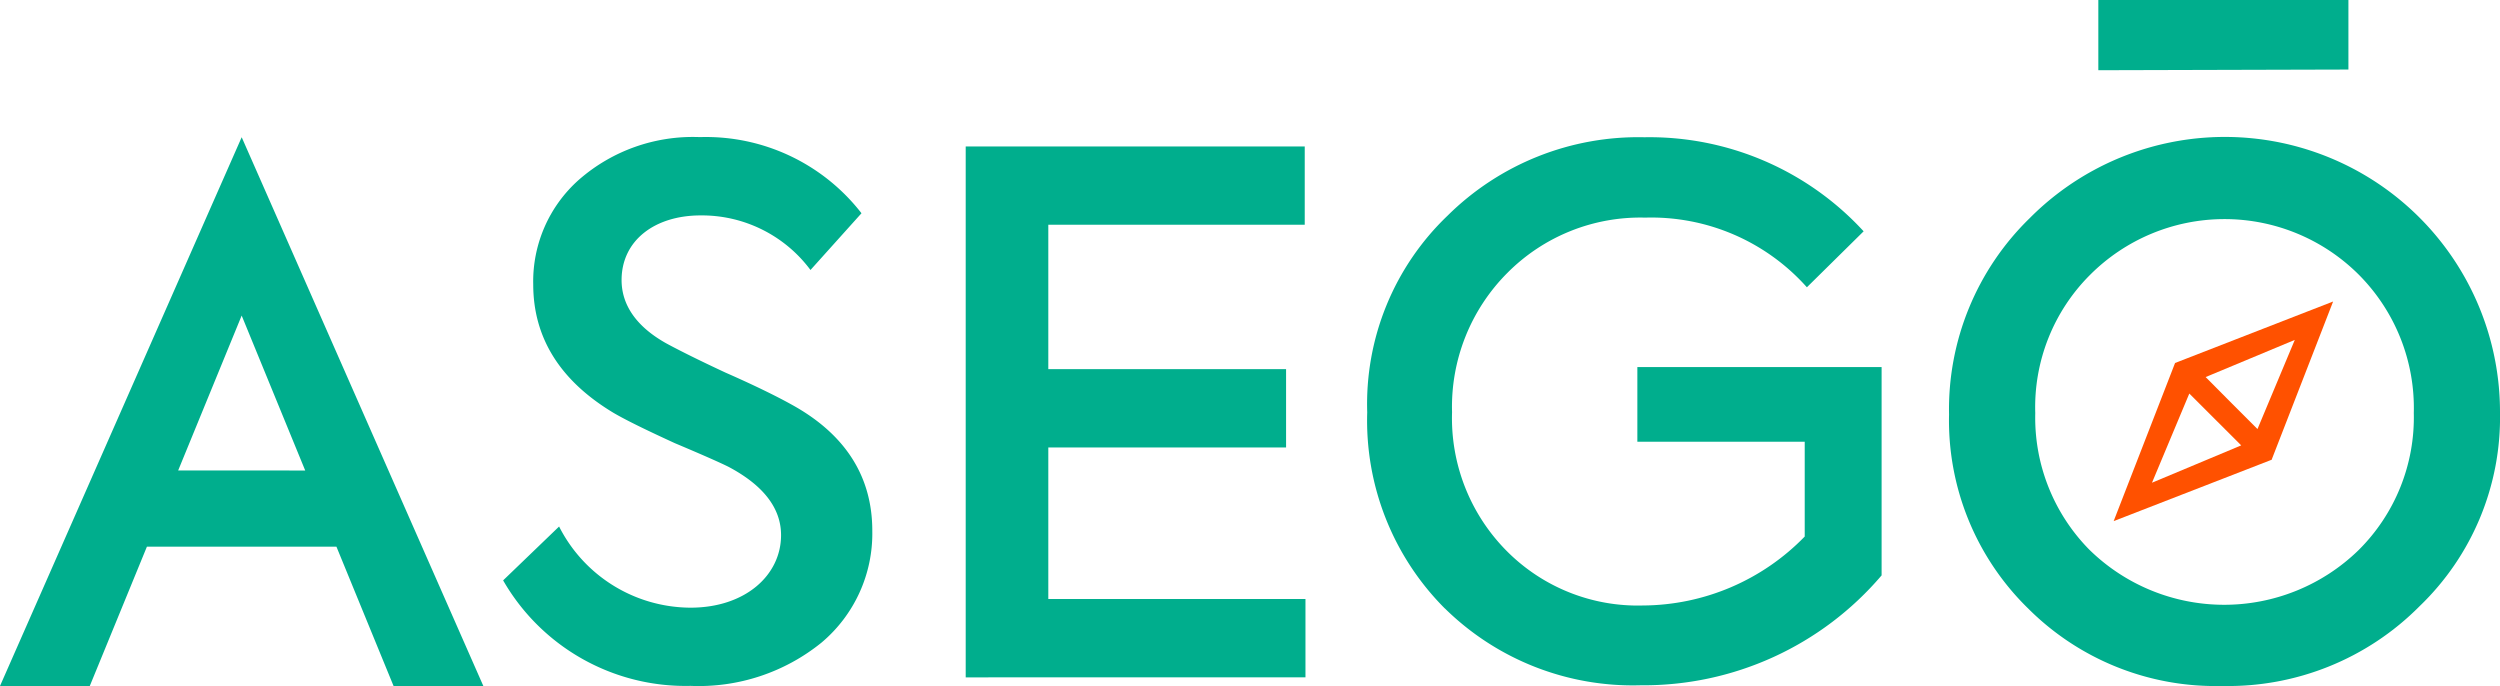
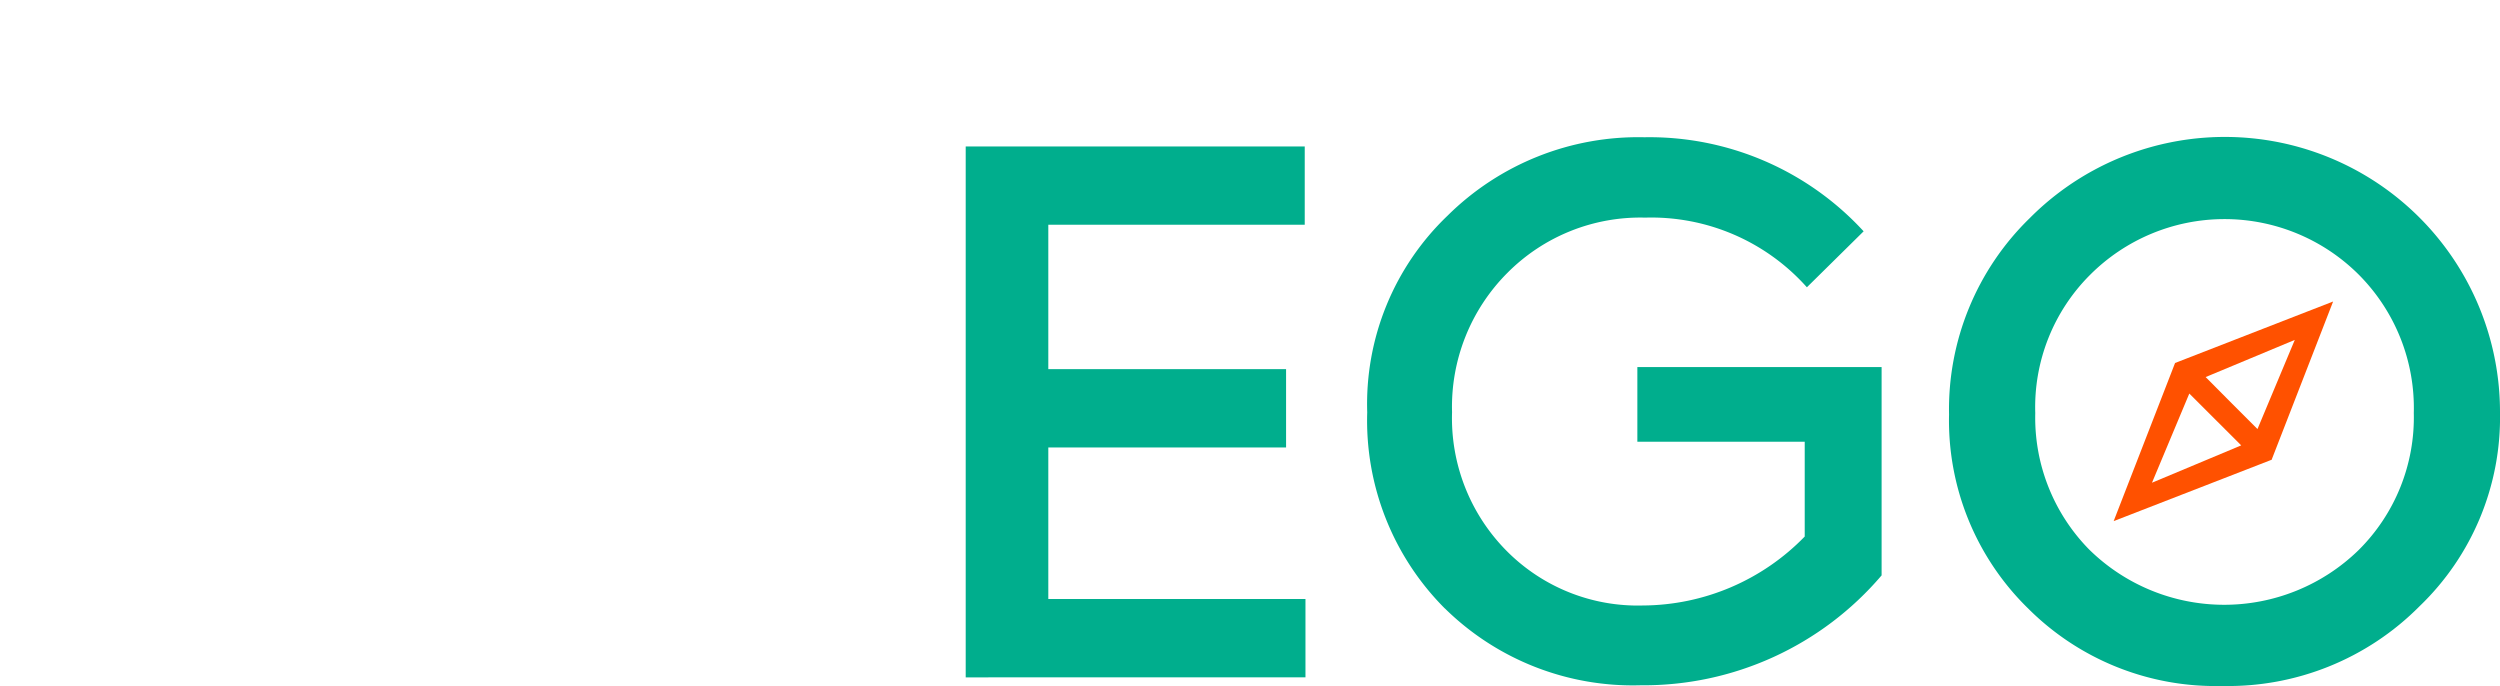
<svg xmlns="http://www.w3.org/2000/svg" width="147.39" height="40.444" viewBox="0 0 147.39 40.444">
  <g id="Group_32042" data-name="Group 32042" transform="translate(-180.002 -3892)">
    <path id="Path_29" data-name="Path 29" d="M419.149,60.109l.249-.64,2.741-7.054.609-1.569h0l-1.568.609L414.125,54.2l-.695.27-.271.7-2.74,7.054-.609,1.569h0l1.569-.609,7.054-2.74.568-.221.127-.049Zm1.34-7h0l-2.2,5.256-1.528-1.528L415.233,55.3Zm-8.419,8.419,2.2-5.256L415.8,57.8l1.529,1.528-5.256,2.2Z" transform="translate(-105.195 3858.93)" fill="#ff5100" />
-     <path id="Path_30" data-name="Path 30" d="M138.213,49.266l3.3-3.176a8.728,8.728,0,0,0,7.75,4.785c3.218,0,5.336-1.906,5.336-4.278,0-1.567-1.017-2.922-3.092-4.023q-.762-.382-3.176-1.4c-1.567-.72-2.8-1.313-3.6-1.779-3.176-1.906-4.743-4.447-4.743-7.58a8.006,8.006,0,0,1,2.71-6.183,10.2,10.2,0,0,1,7.115-2.5,11.606,11.606,0,0,1,9.528,4.489l-3.007,3.346a7.98,7.98,0,0,0-6.479-3.218c-2.71,0-4.658,1.483-4.658,3.812,0,1.482.889,2.752,2.626,3.726.55.3,1.694.889,3.515,1.736,1.821.8,3.092,1.44,3.854,1.863,3.176,1.736,4.786,4.235,4.786,7.453a8.4,8.4,0,0,1-3.007,6.606,11.5,11.5,0,0,1-7.708,2.541,12.41,12.41,0,0,1-11.053-6.226" transform="translate(71.451 3876.951)" fill="#00ae8d" />
    <path id="Path_31" data-name="Path 31" d="M216.221,56.007v-31.3h19.988v4.616H221.091v8.512h14.018v4.617H221.091v8.935h15.161v4.616Z" transform="translate(20.715 3875.928)" fill="#00ae8d" />
    <path id="Path_32" data-name="Path 32" d="M288.507,50.917a15.672,15.672,0,0,1-4.573-11.561,15.355,15.355,0,0,1,4.743-11.6,15.971,15.971,0,0,1,11.6-4.617A17.147,17.147,0,0,1,313.2,28.684l-3.345,3.3a12.287,12.287,0,0,0-9.528-4.107,11.047,11.047,0,0,0-8.131,3.26,11.173,11.173,0,0,0-3.261,8.216,11.108,11.108,0,0,0,3.218,8.173,10.885,10.885,0,0,0,8.046,3.218,13.389,13.389,0,0,0,9.528-4.065v-5.59h-9.867v-4.4h14.4V48.969a18.431,18.431,0,0,1-14.187,6.479,15.8,15.8,0,0,1-11.561-4.531" transform="translate(-23.326 3876.953)" fill="#00ae8d" />
    <path id="Path_33" data-name="Path 33" d="M386.665,50.875a15.491,15.491,0,0,1-4.616-11.393,15.721,15.721,0,0,1,4.743-11.561,16.22,16.22,0,0,1,27.739,11.434,15.437,15.437,0,0,1-4.744,11.434,15.9,15.9,0,0,1-11.645,4.7,15.616,15.616,0,0,1-11.477-4.616m19.523-3.388a11.015,11.015,0,0,0,3.261-8.088,11.142,11.142,0,0,0-3.261-8.174,11.2,11.2,0,0,0-15.838.042,11.011,11.011,0,0,0-3.218,8.131,11.084,11.084,0,0,0,3.176,8.046,11.351,11.351,0,0,0,15.881.042" transform="translate(-87.139 3876.953)" fill="#00ae8d" />
-     <path id="Path_34" data-name="Path 34" d="M78.245,47.279l-1.978-4.492-6.42-14.579-2.233-5.069h0L65.38,28.208,58.96,42.787l-1.978,4.492-3.617,8.213h5.293l3.368-8.213H73.2l3.368,8.213h5.293ZM67.613,42.787H63.868l3.745-9.134h0l3.746,9.135Z" transform="translate(126.637 3876.951)" fill="#00ae8d" />
-     <path id="Path_35" data-name="Path 35" d="M407.227,4.14V0h14.744V4.1Z" transform="translate(-103.516 3892)" fill="#00ae8d" />
  </g>
</svg>